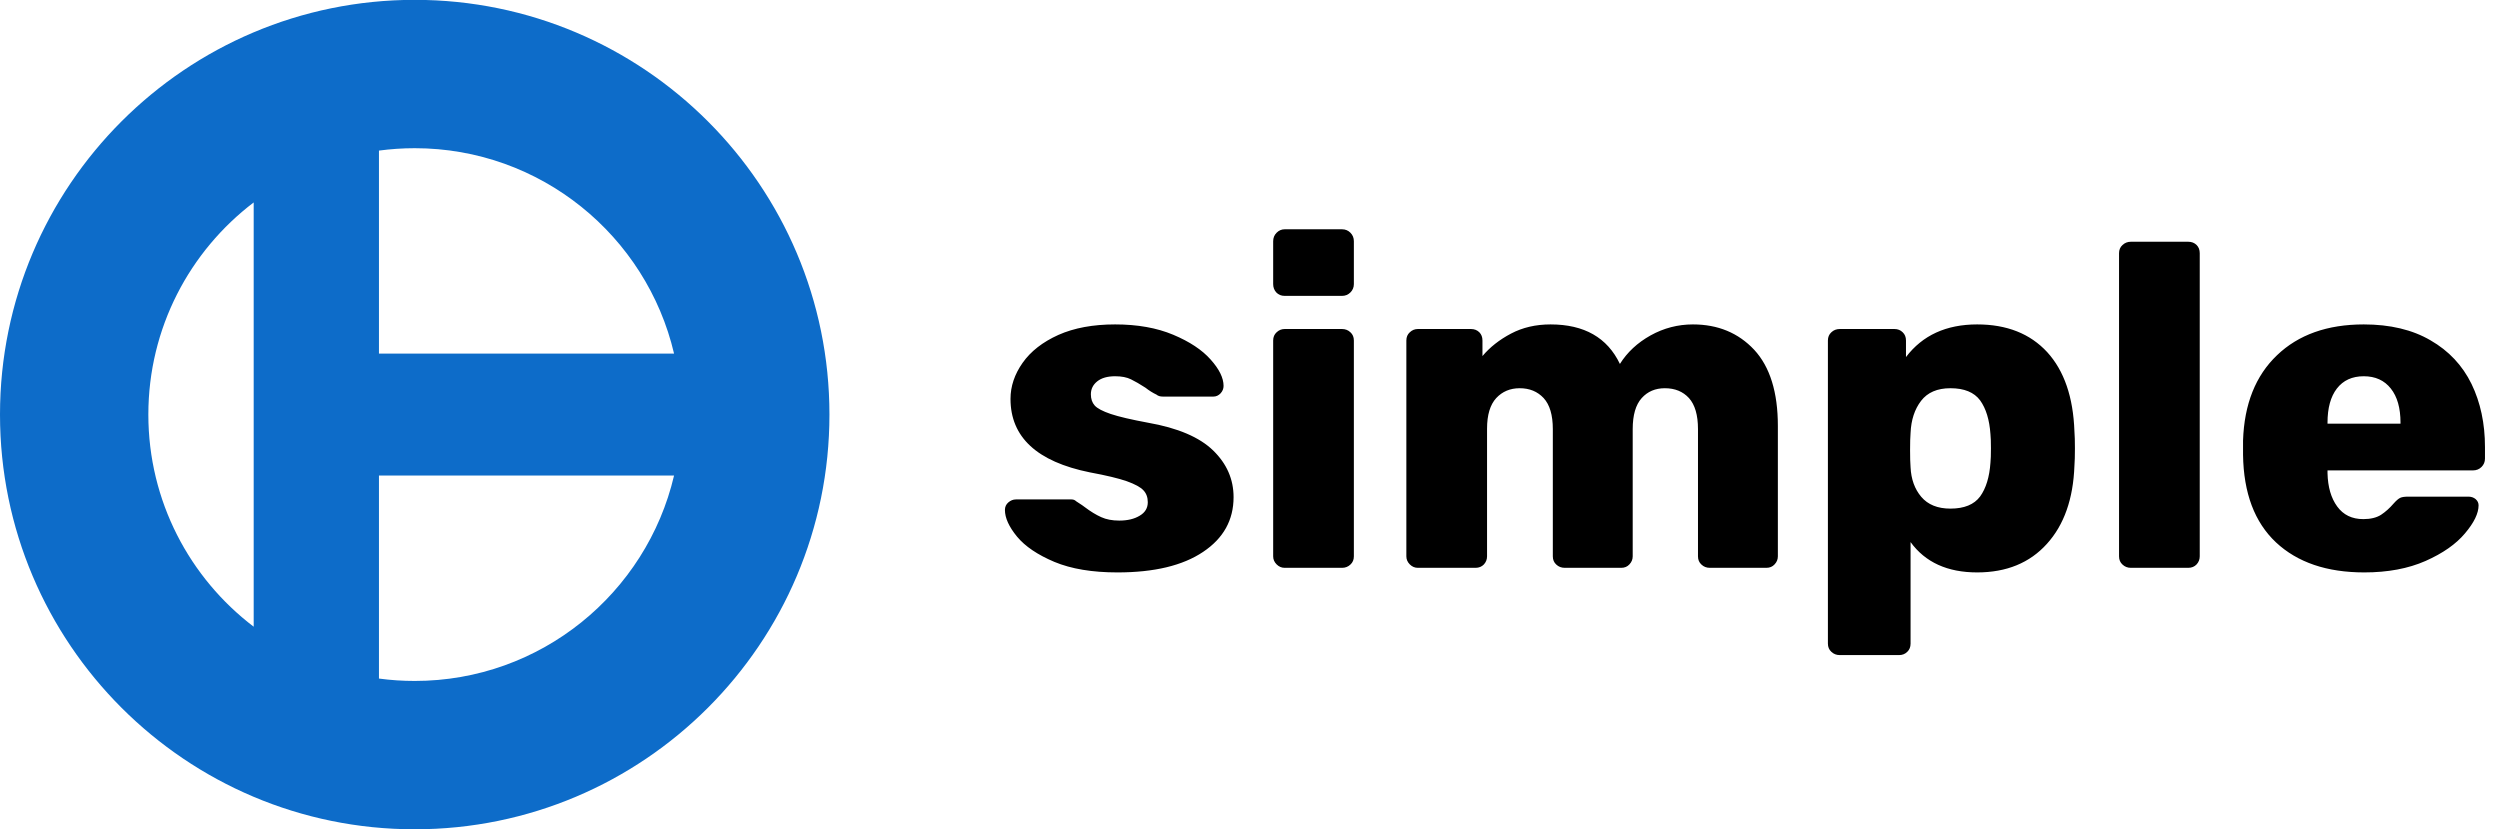
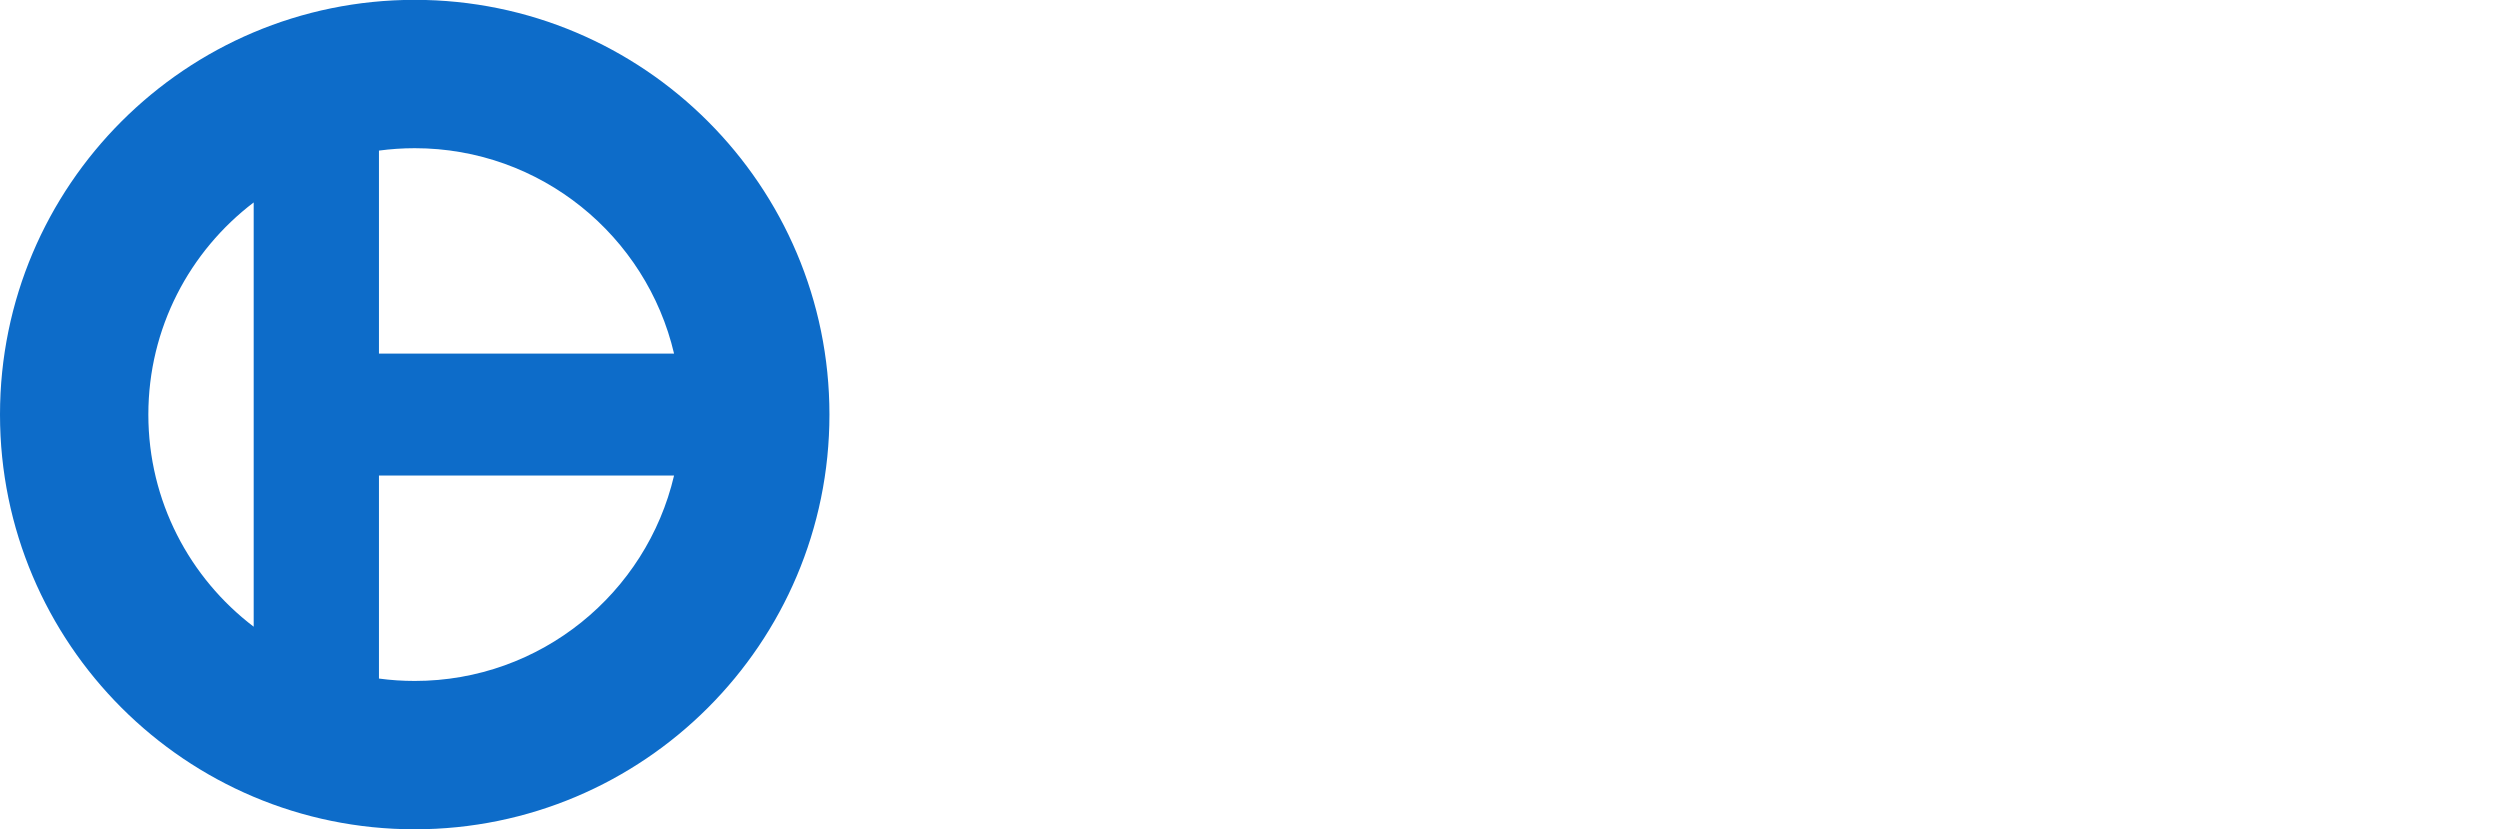
<svg xmlns="http://www.w3.org/2000/svg" viewBox="81.94 212.447 152.419 50.56">
  <g transform="matrix(2.695, 0, 0, -2.695, 81.94, 263.007)" style="">
    <g transform="">
      <path d="M 9.382 18.764 C 4.204 18.764 0 14.56 0 9.382 C 0 4.204 4.204 0 9.382 0 C 14.56 0 18.764 4.204 18.764 9.382 C 18.764 14.56 14.56 18.764 9.382 18.764 Z M 8.573 3.41 L 8.573 8.003 L 15.249 8.003 C 14.625 5.341 12.233 3.356 9.382 3.356 C 9.108 3.356 8.838 3.374 8.573 3.41 Z M 5.739 4.583 C 4.291 5.684 3.356 7.425 3.356 9.382 C 3.356 11.339 4.291 13.08 5.739 14.181 Z M 8.573 15.354 C 8.838 15.389 9.108 15.408 9.382 15.408 C 12.233 15.408 14.625 13.423 15.249 10.761 L 8.573 10.761 Z" style="fill-rule: evenodd; fill-opacity: 1; fill: rgb(13, 108, 201);" />
    </g>
  </g>
-   <path d="M 150.068 247.346 C 148.535 247.346 147.255 247.133 146.228 246.706 C 145.201 246.273 144.441 245.759 143.948 245.166 C 143.455 244.566 143.208 244.023 143.208 243.536 C 143.208 243.349 143.278 243.196 143.418 243.076 C 143.558 242.956 143.711 242.896 143.878 242.896 L 147.268 242.896 C 147.381 242.896 147.475 242.933 147.548 243.006 C 147.868 243.213 148.045 243.333 148.078 243.366 C 148.431 243.633 148.765 243.836 149.078 243.976 C 149.385 244.116 149.751 244.186 150.178 244.186 C 150.685 244.186 151.101 244.086 151.428 243.886 C 151.755 243.693 151.918 243.419 151.918 243.066 C 151.918 242.766 151.828 242.523 151.648 242.336 C 151.475 242.149 151.138 241.966 150.638 241.786 C 150.145 241.613 149.395 241.433 148.388 241.246 C 145.161 240.593 143.548 239.099 143.548 236.766 C 143.548 235.999 143.795 235.266 144.288 234.566 C 144.781 233.866 145.508 233.299 146.468 232.866 C 147.428 232.439 148.581 232.226 149.928 232.226 C 151.288 232.226 152.468 232.436 153.468 232.856 C 154.468 233.276 155.228 233.779 155.748 234.366 C 156.275 234.953 156.538 235.489 156.538 235.976 C 156.538 236.143 156.478 236.293 156.358 236.426 C 156.231 236.559 156.085 236.626 155.918 236.626 L 152.838 236.626 C 152.671 236.626 152.541 236.586 152.448 236.506 C 152.221 236.399 151.998 236.259 151.778 236.086 C 151.438 235.866 151.145 235.696 150.898 235.576 C 150.645 235.449 150.321 235.386 149.928 235.386 C 149.461 235.386 149.098 235.489 148.838 235.696 C 148.578 235.903 148.448 236.166 148.448 236.486 C 148.448 236.766 148.525 236.993 148.678 237.166 C 148.838 237.346 149.165 237.519 149.658 237.686 C 150.158 237.853 150.911 238.029 151.918 238.216 C 153.745 238.536 155.075 239.103 155.908 239.916 C 156.735 240.723 157.148 241.669 157.148 242.756 C 157.148 244.156 156.528 245.269 155.288 246.096 C 154.048 246.929 152.308 247.346 150.068 247.346 ZM 160.262 230.486 C 160.056 230.486 159.886 230.416 159.752 230.276 C 159.626 230.136 159.562 229.966 159.562 229.766 L 159.562 227.156 C 159.562 226.949 159.632 226.776 159.772 226.636 C 159.912 226.496 160.076 226.426 160.262 226.426 L 163.762 226.426 C 163.962 226.426 164.132 226.496 164.272 226.636 C 164.412 226.776 164.482 226.949 164.482 227.156 L 164.482 229.766 C 164.482 229.966 164.412 230.136 164.272 230.276 C 164.132 230.416 163.962 230.486 163.762 230.486 L 160.262 230.486 Z M 160.262 247.066 C 160.076 247.066 159.912 246.996 159.772 246.856 C 159.632 246.716 159.562 246.553 159.562 246.366 L 159.562 233.206 C 159.562 232.999 159.632 232.833 159.772 232.706 C 159.912 232.573 160.076 232.506 160.262 232.506 L 163.762 232.506 C 163.962 232.506 164.132 232.573 164.272 232.706 C 164.412 232.833 164.482 232.999 164.482 233.206 L 164.482 246.366 C 164.482 246.573 164.412 246.739 164.272 246.866 C 164.132 246.999 163.962 247.066 163.762 247.066 L 160.262 247.066 ZM 168.382 247.066 C 168.195 247.066 168.032 246.996 167.892 246.856 C 167.752 246.716 167.682 246.553 167.682 246.366 L 167.682 233.206 C 167.682 232.999 167.752 232.833 167.892 232.706 C 168.032 232.573 168.195 232.506 168.382 232.506 L 171.622 232.506 C 171.828 232.506 171.998 232.573 172.132 232.706 C 172.258 232.833 172.322 232.999 172.322 233.206 L 172.322 234.156 C 172.775 233.616 173.355 233.159 174.062 232.786 C 174.768 232.413 175.572 232.226 176.472 232.226 C 178.525 232.226 179.935 233.029 180.702 234.636 C 181.148 233.923 181.772 233.343 182.572 232.896 C 183.378 232.449 184.238 232.226 185.152 232.226 C 186.678 232.226 187.925 232.743 188.892 233.776 C 189.852 234.816 190.332 236.363 190.332 238.416 L 190.332 246.366 C 190.332 246.553 190.265 246.716 190.132 246.856 C 190.005 246.996 189.838 247.066 189.632 247.066 L 186.182 247.066 C 185.982 247.066 185.812 246.999 185.672 246.866 C 185.532 246.739 185.462 246.573 185.462 246.366 L 185.462 238.606 C 185.462 237.753 185.278 237.123 184.912 236.716 C 184.545 236.316 184.055 236.116 183.442 236.116 C 182.862 236.116 182.392 236.316 182.032 236.716 C 181.665 237.123 181.482 237.753 181.482 238.606 L 181.482 246.366 C 181.482 246.553 181.415 246.716 181.282 246.856 C 181.155 246.996 180.988 247.066 180.782 247.066 L 177.342 247.066 C 177.135 247.066 176.962 246.999 176.822 246.866 C 176.682 246.739 176.612 246.573 176.612 246.366 L 176.612 238.606 C 176.612 237.753 176.425 237.123 176.052 236.716 C 175.678 236.316 175.192 236.116 174.592 236.116 C 174.012 236.116 173.535 236.316 173.162 236.716 C 172.788 237.123 172.602 237.746 172.602 238.586 L 172.602 246.366 C 172.602 246.553 172.538 246.716 172.412 246.856 C 172.278 246.996 172.108 247.066 171.902 247.066 L 168.382 247.066 ZM 194.103 252.386 C 193.903 252.386 193.733 252.319 193.593 252.186 C 193.453 252.059 193.383 251.893 193.383 251.686 L 193.383 233.206 C 193.383 232.999 193.453 232.833 193.593 232.706 C 193.733 232.573 193.903 232.506 194.103 232.506 L 197.443 232.506 C 197.643 232.506 197.81 232.573 197.943 232.706 C 198.077 232.833 198.143 232.999 198.143 233.206 L 198.143 234.216 C 199.15 232.889 200.597 232.226 202.483 232.226 C 204.29 232.226 205.713 232.789 206.753 233.916 C 207.787 235.049 208.34 236.659 208.413 238.746 C 208.433 238.993 208.443 239.339 208.443 239.786 C 208.443 240.233 208.433 240.586 208.413 240.846 C 208.34 242.866 207.78 244.453 206.733 245.606 C 205.687 246.766 204.27 247.346 202.483 247.346 C 200.67 247.346 199.317 246.729 198.423 245.496 L 198.423 251.686 C 198.423 251.893 198.357 252.059 198.223 252.186 C 198.09 252.319 197.923 252.386 197.723 252.386 L 194.103 252.386 Z M 200.853 243.456 C 201.693 243.456 202.297 243.209 202.663 242.716 C 203.023 242.216 203.233 241.529 203.293 240.656 C 203.313 240.469 203.323 240.179 203.323 239.786 C 203.323 239.393 203.313 239.103 203.293 238.916 C 203.233 238.043 203.023 237.356 202.663 236.856 C 202.297 236.363 201.693 236.116 200.853 236.116 C 200.053 236.116 199.457 236.373 199.063 236.886 C 198.67 237.399 198.457 238.049 198.423 238.836 C 198.403 239.076 198.393 239.429 198.393 239.896 C 198.393 240.343 198.403 240.689 198.423 240.936 C 198.457 241.663 198.673 242.263 199.073 242.736 C 199.48 243.216 200.073 243.456 200.853 243.456 ZM 211.853 247.066 C 211.653 247.066 211.483 246.999 211.343 246.866 C 211.203 246.739 211.133 246.573 211.133 246.366 L 211.133 227.886 C 211.133 227.679 211.203 227.513 211.343 227.386 C 211.483 227.253 211.653 227.186 211.853 227.186 L 215.353 227.186 C 215.56 227.186 215.73 227.253 215.863 227.386 C 215.99 227.513 216.053 227.679 216.053 227.886 L 216.053 246.366 C 216.053 246.553 215.99 246.716 215.863 246.856 C 215.73 246.996 215.56 247.066 215.353 247.066 L 211.853 247.066 ZM 226.083 247.346 C 223.803 247.346 222.009 246.736 220.703 245.516 C 219.396 244.289 218.726 242.509 218.693 240.176 L 218.693 239.306 C 218.766 237.086 219.456 235.353 220.763 234.106 C 222.069 232.853 223.833 232.226 226.053 232.226 C 227.659 232.226 229.016 232.549 230.123 233.196 C 231.236 233.836 232.069 234.723 232.623 235.856 C 233.169 236.983 233.443 238.266 233.443 239.706 L 233.443 240.406 C 233.443 240.606 233.373 240.776 233.233 240.916 C 233.093 241.056 232.919 241.126 232.713 241.126 L 223.843 241.126 L 223.843 241.296 C 223.863 242.136 224.059 242.813 224.433 243.326 C 224.806 243.839 225.336 244.096 226.023 244.096 C 226.469 244.096 226.829 244.009 227.103 243.836 C 227.376 243.656 227.633 243.426 227.873 243.146 C 228.039 242.959 228.176 242.843 228.283 242.796 C 228.383 242.749 228.546 242.726 228.773 242.726 L 232.433 242.726 C 232.606 242.726 232.753 242.776 232.873 242.876 C 232.993 242.983 233.053 243.109 233.053 243.256 C 233.053 243.743 232.776 244.313 232.223 244.966 C 231.676 245.619 230.876 246.179 229.823 246.646 C 228.763 247.113 227.516 247.346 226.083 247.346 Z M 223.843 238.276 L 228.293 238.276 L 228.293 238.216 C 228.293 237.323 228.096 236.629 227.703 236.136 C 227.309 235.636 226.759 235.386 226.053 235.386 C 225.346 235.386 224.799 235.636 224.413 236.136 C 224.033 236.629 223.843 237.323 223.843 238.216 L 223.843 238.276 Z" transform="matrix(1, 0, 0, 1, 0, 0)" style="white-space: pre;" />
</svg>